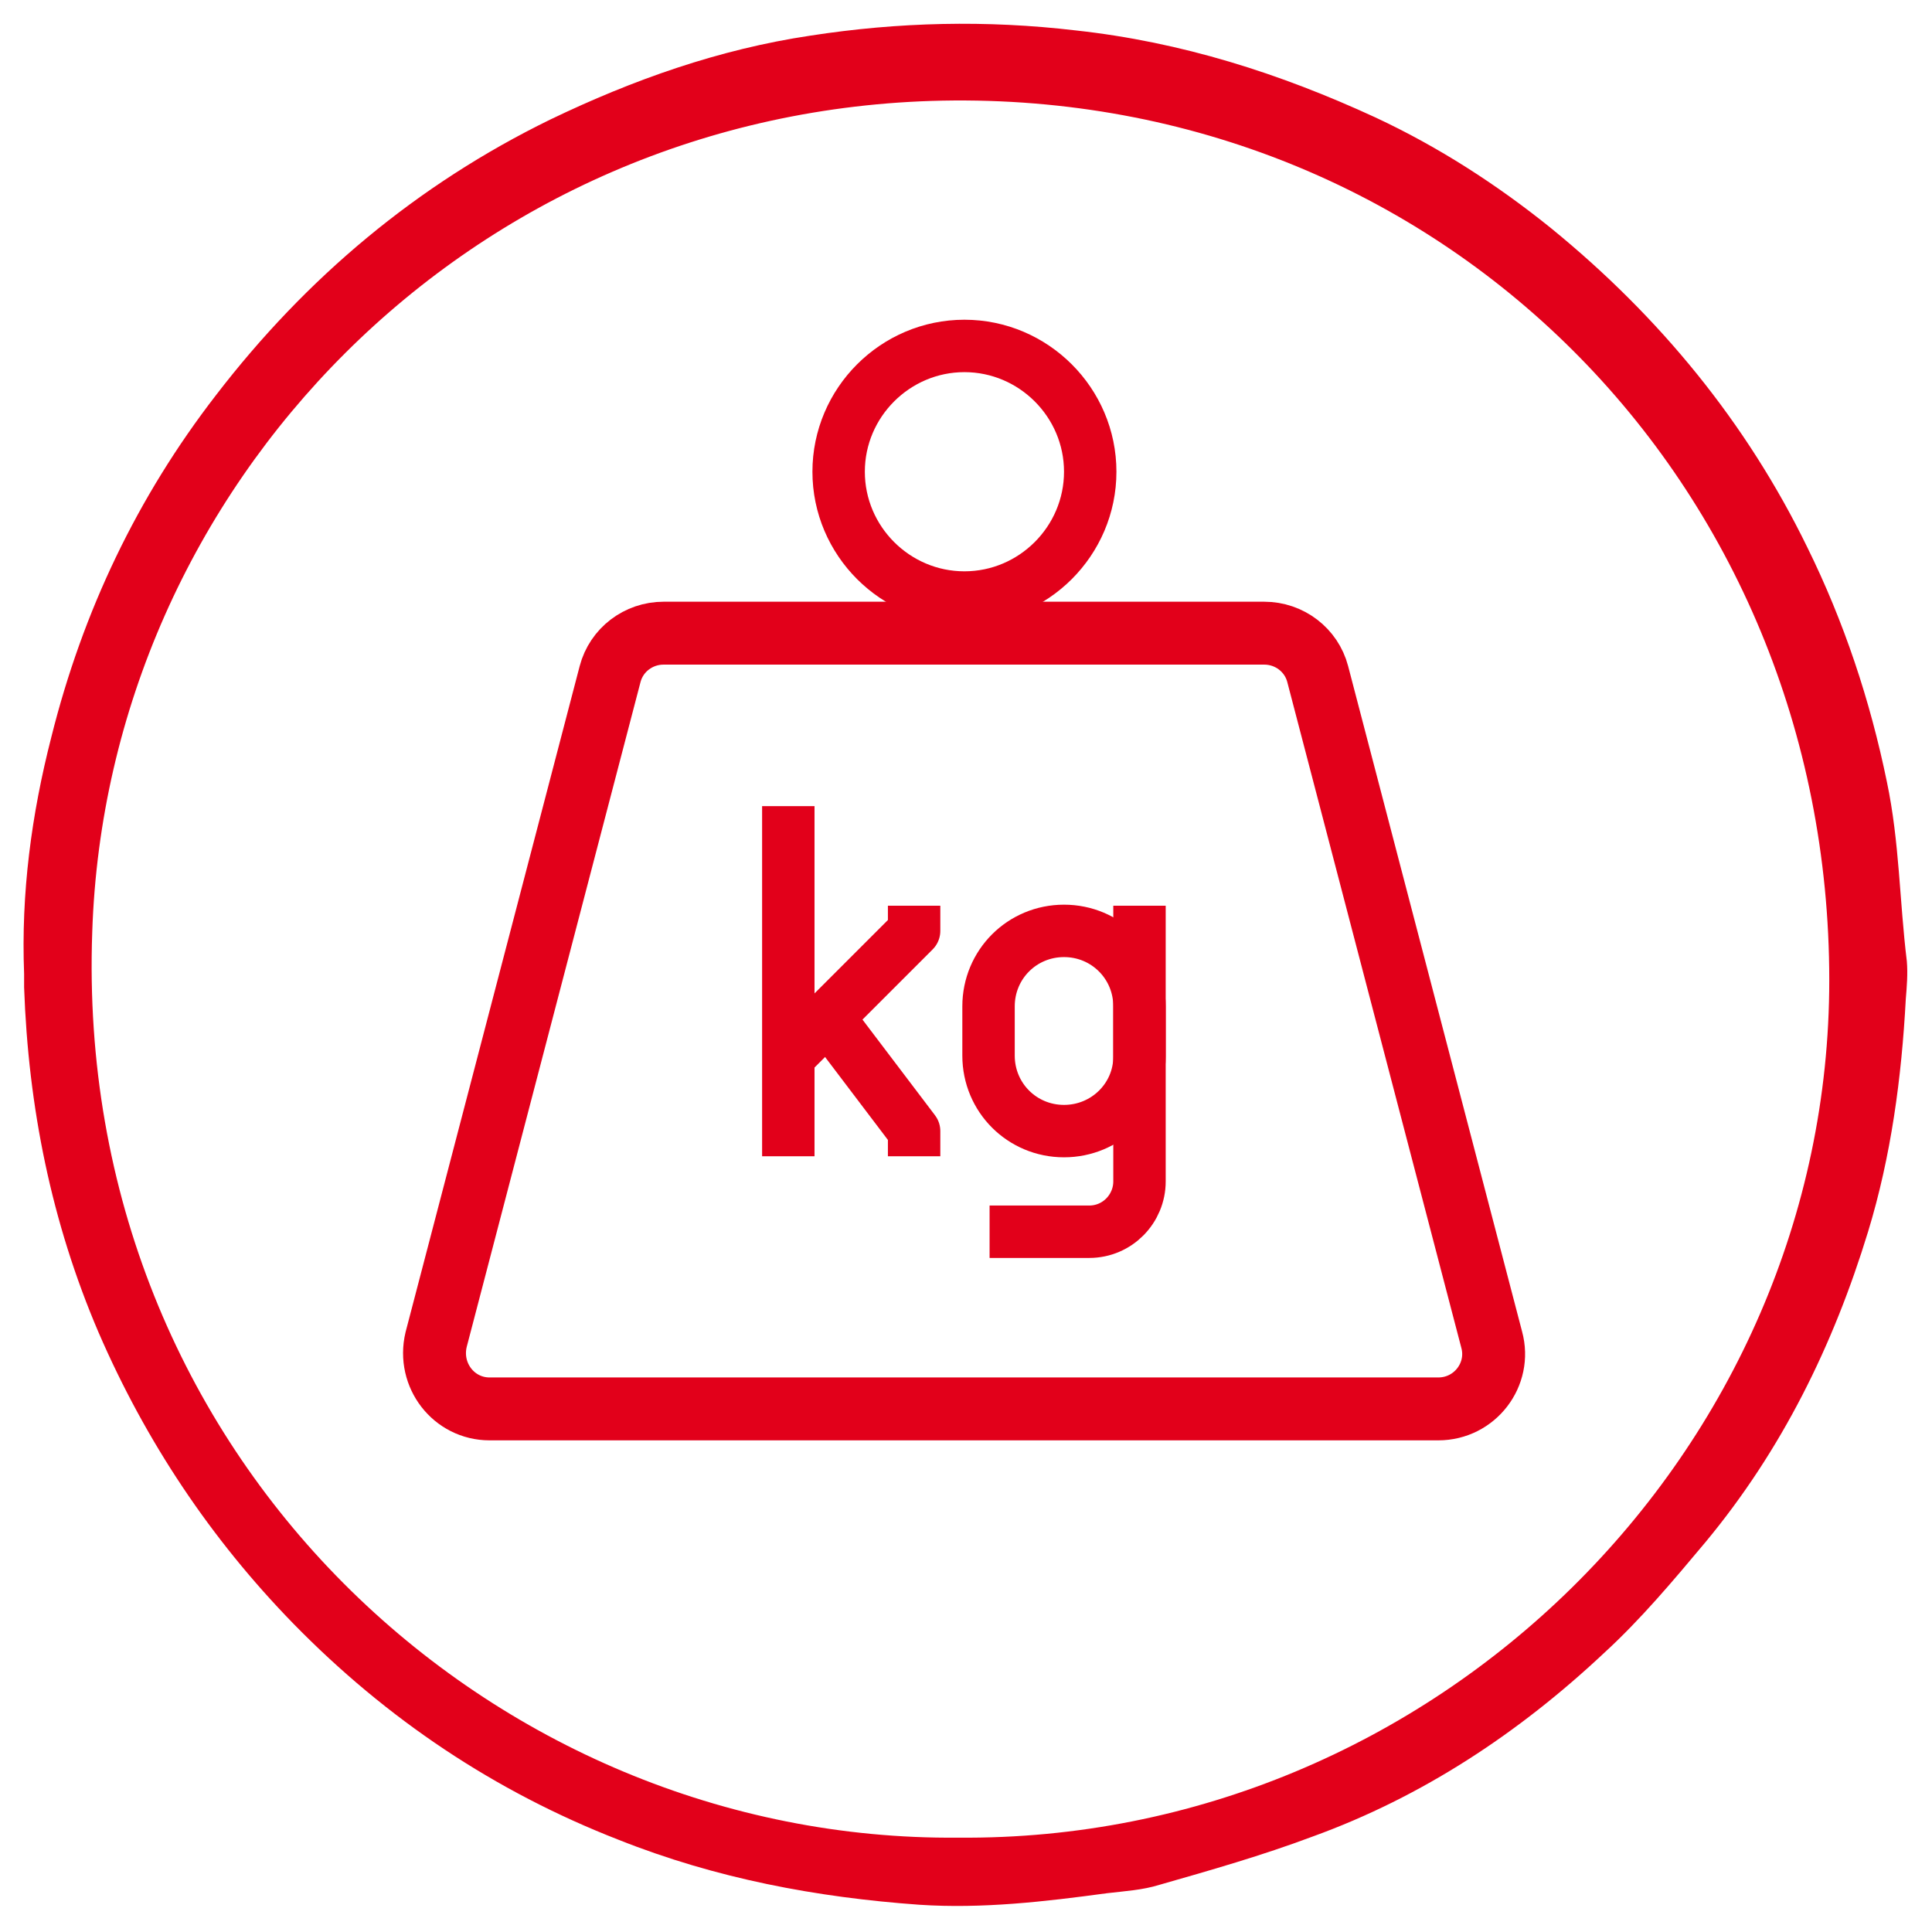
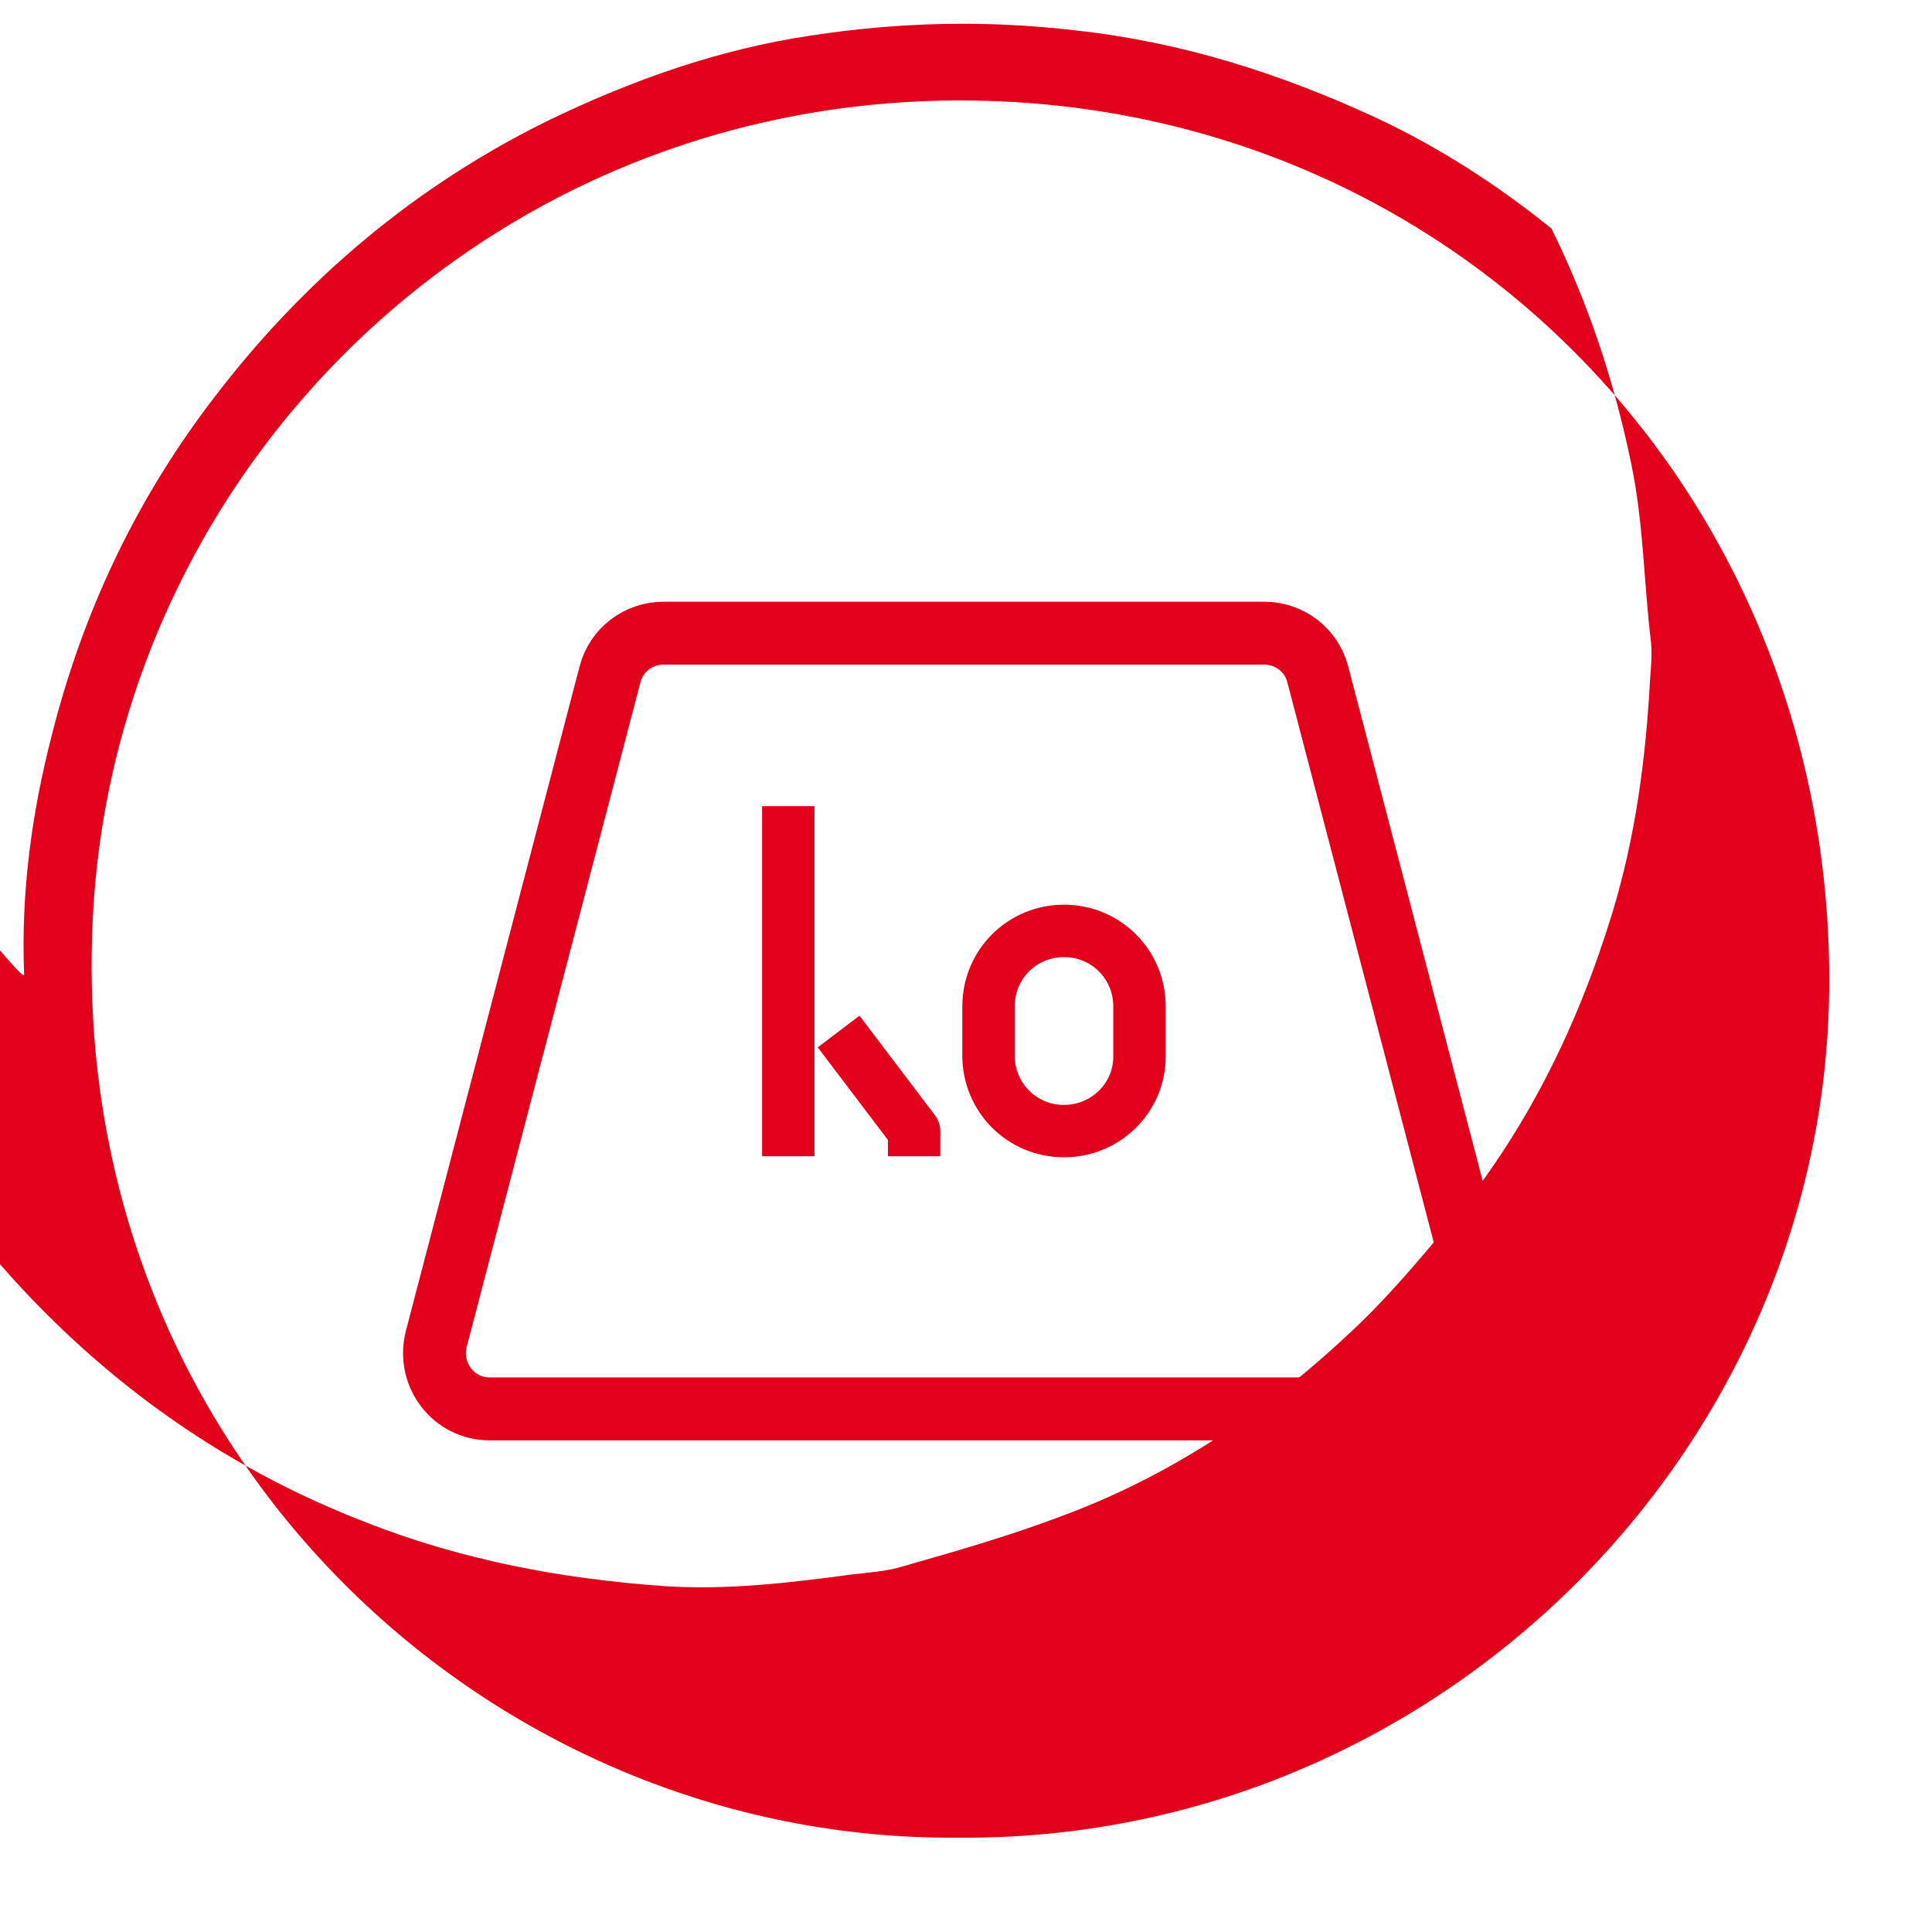
<svg xmlns="http://www.w3.org/2000/svg" version="1.1" id="Ebene_1" x="0px" y="0px" width="184.3px" height="184.3px" viewBox="0 0 184.3 184.3" style="enable-background:new 0 0 184.3 184.3;" xml:space="preserve">
  <style type="text/css">
	.st0{fill:#E2001A;}
	.st1{display:none;fill-rule:evenodd;clip-rule:evenodd;}
	.st2{fill:none;stroke:#E2001A;stroke-width:5;stroke-miterlimit:10;}
	.st3{fill:none;stroke:#E2001A;stroke-width:6;stroke-miterlimit:10;}
	.st4{fill:none;stroke:#E2001A;stroke-width:5;stroke-linejoin:round;stroke-miterlimit:10;}
	.st5{display:none;}
	.st6{display:inline;fill:none;stroke:#E2001A;stroke-width:6;stroke-miterlimit:10;}
	.st7{display:inline;fill:none;stroke:#E2001A;stroke-width:5;stroke-miterlimit:10;}
	.st8{display:inline;fill:none;stroke:#E2001A;stroke-width:6;stroke-linecap:round;stroke-miterlimit:10;}
</style>
  <g>
-     <path class="st0" d="M2.3,92.9C2,85.2,3,77.7,4.9,70.3c3-12,8.2-22.9,15.7-32.6c8.6-11.2,19.2-20.1,31.9-26.3   c7.9-3.8,16.1-6.7,24.8-8c8.4-1.3,16.8-1.5,25.3-0.5c10.1,1.1,19.5,4.1,28.6,8.3c6,2.8,11.6,6.4,16.8,10.6   c10.3,8.4,18.6,18.5,24.4,30.4c3.5,7.1,6,14.6,7.6,22.4c1.2,5.7,1.2,11.4,1.9,17.1c0.1,1.2,0,2.4-0.1,3.6c-0.4,7.5-1.4,15-3.6,22.2   c-3.3,10.8-8.2,20.8-15.5,29.6c-3.1,3.7-6.2,7.4-9.7,10.6c-8.1,7.6-17.3,13.7-27.8,17.5c-4.8,1.8-9.7,3.2-14.6,4.6   c-1.6,0.5-3.3,0.6-5,0.8c-5.9,0.8-11.9,1.5-17.9,1.1c-9.8-0.7-19.4-2.5-28.7-6.2c-11.8-4.6-22.1-11.5-31-20.6   c-7.9-8.1-14.1-17.4-18.6-27.8c-4.5-10.5-6.7-21.5-7.1-32.9C2.3,93.8,2.3,93.4,2.3,92.9z M91.4,175.3c45.4,0.4,83.1-36.8,83.1-81.8   c0-47.5-37.1-84.8-84.6-83.9C44.8,10.5,10.2,46.4,8.8,88.9C7,139,47,175.7,91.4,175.3z" />
+     <path class="st0" d="M2.3,92.9C2,85.2,3,77.7,4.9,70.3c3-12,8.2-22.9,15.7-32.6c8.6-11.2,19.2-20.1,31.9-26.3   c7.9-3.8,16.1-6.7,24.8-8c8.4-1.3,16.8-1.5,25.3-0.5c10.1,1.1,19.5,4.1,28.6,8.3c6,2.8,11.6,6.4,16.8,10.6   c3.5,7.1,6,14.6,7.6,22.4c1.2,5.7,1.2,11.4,1.9,17.1c0.1,1.2,0,2.4-0.1,3.6c-0.4,7.5-1.4,15-3.6,22.2   c-3.3,10.8-8.2,20.8-15.5,29.6c-3.1,3.7-6.2,7.4-9.7,10.6c-8.1,7.6-17.3,13.7-27.8,17.5c-4.8,1.8-9.7,3.2-14.6,4.6   c-1.6,0.5-3.3,0.6-5,0.8c-5.9,0.8-11.9,1.5-17.9,1.1c-9.8-0.7-19.4-2.5-28.7-6.2c-11.8-4.6-22.1-11.5-31-20.6   c-7.9-8.1-14.1-17.4-18.6-27.8c-4.5-10.5-6.7-21.5-7.1-32.9C2.3,93.8,2.3,93.4,2.3,92.9z M91.4,175.3c45.4,0.4,83.1-36.8,83.1-81.8   c0-47.5-37.1-84.8-84.6-83.9C44.8,10.5,10.2,46.4,8.8,88.9C7,139,47,175.7,91.4,175.3z" />
  </g>
-   <path class="st1" d="M13.2,5.6c-0.7,0-1.4,0.3-1.9,0.8c-0.5,0.5-0.8,1.1-0.8,1.9c0,0.7,0.3,1.4,0.8,1.9c0.5,0.5,1.1,0.8,1.9,0.8  c0.7,0,1.4-0.3,1.9-0.8c0.5-0.5,0.8-1.1,0.8-1.9c0-0.7-0.3-1.4-0.8-1.9C14.6,5.9,14,5.6,13.2,5.6L13.2,5.6z M45,42  c0.3,0,0.5,0.2,0.5,0.5S45.3,43,45,43H2.8c-0.3,0-0.5-0.2-0.5-0.5S2.5,42,2.8,42H45L45,42z M18.7,28.7c-0.8-0.1-1.5-0.5-2.1-1.1  c-0.7-0.7-1.1-1.6-1.1-2.7v-6.3c0-2.1,0.9-4,2.2-5.4c1.4-1.4,3.3-2.2,5.4-2.2h1.5c2.1,0,4,0.9,5.4,2.2c1.4,1.4,2.2,3.3,2.2,5.4v6.4  c0,1-0.4,1.9-1.1,2.6c-0.6,0.6-1.3,0.9-2.1,1v11.1c0,0.3-0.2,0.5-0.5,0.5s-0.5-0.2-0.5-0.5V17.6c0-0.3,0.2-0.5,0.5-0.5  s0.5,0.2,0.5,0.5v10c0.5-0.1,1-0.3,1.3-0.7c0.5-0.5,0.8-1.1,0.8-1.8v-6.4c0-1.8-0.7-3.5-1.9-4.6s-2.8-1.9-4.6-1.9h-1.5  c-1.8,0-3.5,0.7-4.6,1.9c-1.2,1.2-1.9,2.8-1.9,4.6v6.3c0,0.8,0.3,1.4,0.8,1.9c0.4,0.4,0.8,0.6,1.3,0.7v-10c0-0.3,0.2-0.5,0.5-0.5  c0.3,0,0.5,0.2,0.5,0.5v10.6v11.6c0,0.3-0.2,0.5-0.5,0.5c-0.3,0-0.5-0.2-0.5-0.5V28.7L18.7,28.7z M23.4,26.7v13.1  c0,0.3,0.2,0.5,0.5,0.5c0.3,0,0.5-0.2,0.5-0.5V26.7c0-0.3-0.2-0.5-0.5-0.5C23.6,26.2,23.4,26.4,23.4,26.7L23.4,26.7z M23.9,2.6  c1,0,1.9,0.4,2.6,1.1c0.7,0.7,1.1,1.6,1.1,2.6s-0.4,1.9-1.1,2.6c-0.7,0.7-1.6,1.1-2.6,1.1c-1,0-1.9-0.4-2.6-1.1  c-0.7-0.7-1.1-1.6-1.1-2.6c0-1,0.4-1.9,1.1-2.6C22,3,22.9,2.6,23.9,2.6L23.9,2.6z M25.8,4.4c-0.5-0.5-1.1-0.8-1.9-0.8  c-0.7,0-1.4,0.3-1.9,0.8s-0.8,1.1-0.8,1.9s0.3,1.4,0.8,1.9c0.5,0.5,1.1,0.8,1.9,0.8c0.7,0,1.4-0.3,1.9-0.8c0.5-0.5,0.8-1.1,0.8-1.9  S26.3,4.9,25.8,4.4L25.8,4.4z M32.6,14.6c0.3-0.1,0.5-0.1,0.8-0.2c0.3,0,0.6-0.1,0.8-0.1h1.3c1.5,0,2.9,0.6,4,1.6c1,1,1.6,2.4,1.6,4  v5.5c0,0.6-0.2,1.1-0.6,1.5c-0.4,0.4-0.9,0.6-1.5,0.6v-7.9c0-0.3-0.2-0.5-0.5-0.5S38,19.4,38,19.7v20.1c0,0.3,0.2,0.5,0.5,0.5  s0.5-0.2,0.5-0.5V28.7c0.9,0,1.7-0.4,2.2-0.9c0.6-0.6,0.9-1.4,0.9-2.3V20c0-1.8-0.8-3.5-2-4.7c-1.2-1.2-2.9-2-4.7-2h-1.3  c-0.3,0-0.7,0-1,0.1c-0.3,0.1-0.7,0.1-1,0.2c-0.3,0.1-0.4,0.4-0.4,0.7C32,14.5,32.3,14.7,32.6,14.6L32.6,14.6z M33.3,28.3  c0-0.3,0.2-0.5,0.5-0.5s0.5,0.2,0.5,0.5v11.5c0,0.3-0.2,0.5-0.5,0.5s-0.5-0.2-0.5-0.5V28.3L33.3,28.3z M34.6,4.6  c-1,0-1.9,0.4-2.6,1.1c-0.7,0.7-1.1,1.6-1.1,2.6c0,1,0.4,1.9,1.1,2.6c0.7,0.7,1.6,1.1,2.6,1.1s1.9-0.4,2.6-1.1  c0.7-0.7,1.1-1.6,1.1-2.6c0-1-0.4-1.9-1.1-2.6C36.5,5,35.6,4.6,34.6,4.6L34.6,4.6z M36.4,6.4c0.5,0.5,0.8,1.1,0.8,1.9  c0,0.7-0.3,1.4-0.8,1.9c-0.5,0.5-1.1,0.8-1.9,0.8c-0.7,0-1.4-0.3-1.9-0.8C32.2,9.7,32,9,32,8.3c0-0.7,0.3-1.4,0.8-1.9  c0.5-0.5,1.1-0.8,1.9-0.8C35.3,5.6,36,5.9,36.4,6.4L36.4,6.4z M15.5,13.6c-0.3-0.1-0.6-0.2-1-0.2c-0.3,0-0.7-0.1-1-0.1h-1.3  c-1.8,0-3.5,0.8-4.7,2c-1.2,1.2-2,2.9-2,4.7v5.5c0,0.9,0.4,1.7,0.9,2.3c0.6,0.6,1.4,0.9,2.2,0.9v11.1c0,0.3,0.2,0.5,0.5,0.5  c0.3,0,0.5-0.2,0.5-0.5V19.7c0-0.3-0.2-0.5-0.5-0.5c-0.3,0-0.5,0.2-0.5,0.5v7.9c-0.6,0-1.1-0.2-1.5-0.6c-0.4-0.4-0.6-0.9-0.6-1.5V20  c0-1.5,0.6-2.9,1.6-4c1-1,2.4-1.6,4-1.6h1.3c0.3,0,0.6,0,0.8,0.1c0.3,0,0.6,0.1,0.8,0.2c0.3,0.1,0.6-0.1,0.7-0.4  C16,14,15.8,13.7,15.5,13.6L15.5,13.6z M13.5,28.3c0-0.3,0.2-0.5,0.5-0.5c0.3,0,0.5,0.2,0.5,0.5v11.5c0,0.3-0.2,0.5-0.5,0.5  c-0.3,0-0.5-0.2-0.5-0.5V28.3L13.5,28.3z M10.6,5.7c0.7-0.7,1.6-1.1,2.6-1.1c1,0,1.9,0.4,2.6,1.1c0.7,0.7,1.1,1.6,1.1,2.6  c0,1-0.4,1.9-1.1,2.6c-0.7,0.7-1.6,1.1-2.6,1.1c-1,0-1.9-0.4-2.6-1.1C10,10.2,9.5,9.3,9.5,8.3C9.5,7.2,10,6.3,10.6,5.7z" />
  <g>
-     <path class="st2" d="M104,45c0,6.6-5.4,12-12,12c-6.6,0-12-5.4-12-12s5.4-12,12-12C98.6,33,104,38.4,104,45z" />
    <path class="st3" d="M120.6,60.4c2.4,0,4.5,1.6,5.1,3.9l16.6,63.5c0.9,3.3-1.6,6.6-5.1,6.6H46.7c-3.4,0-5.9-3.2-5.1-6.6l16.6-63.5   c0.6-2.3,2.7-3.9,5.1-3.9H120.6z" />
    <line class="st4" x1="75.2" y1="76.9" x2="75.2" y2="110.3" />
-     <polyline class="st4" points="87.2,86.4 87.2,88.8 75.2,100.8  " />
    <polyline class="st4" points="80,98.4 87.2,107.9 87.2,110.3  " />
-     <path class="st4" d="M108.7,86.4v26.3c0,2.6-2.1,4.8-4.8,4.8h-9.5" />
    <path class="st4" d="M101.5,107.9L101.5,107.9c-4,0-7.2-3.2-7.2-7.2V96c0-4,3.2-7.2,7.2-7.2l0,0c4,0,7.2,3.2,7.2,7.2v4.8   C108.7,104.7,105.5,107.9,101.5,107.9z" />
  </g>
  <g class="st5">
    <polyline class="st6" points="124.4,64.6 124.4,44.5 53,44.5 53,138.2 124.4,138.2 124.4,104.7  " />
    <path class="st7" d="M138.6,67.1c-2.2-2.2-7.6-0.3-12,4.1L103.1,95c-7.7,7.7-16.7,20.2-14.5,22.4c2.2,2.2,14.7-6.8,22.4-14.5   l23.6-23.8C138.9,74.7,140.8,69.3,138.6,67.1z" />
    <line class="st8" x1="85.8" y1="120.6" x2="90.6" y2="115.4" />
    <path class="st7" d="M126.6,71.2l10.5,10.5c1.5,1.5,1.5,3.8,0,5.3L124,100.2" />
    <line class="st6" x1="103.4" y1="94.1" x2="112.8" y2="103.6" />
    <line class="st6" x1="77.5" y1="124.8" x2="64.2" y2="124.8" />
    <line class="st6" x1="77.5" y1="60.1" x2="99.8" y2="60.1" />
    <line class="st6" x1="66.4" y1="71.3" x2="109.2" y2="71.3" />
    <line class="st6" x1="66.4" y1="80.2" x2="106" y2="80.2" />
    <line class="st6" x1="66.4" y1="89.1" x2="97.8" y2="89.1" />
    <line class="st6" x1="66.4" y1="98" x2="89.7" y2="98" />
  </g>
</svg>